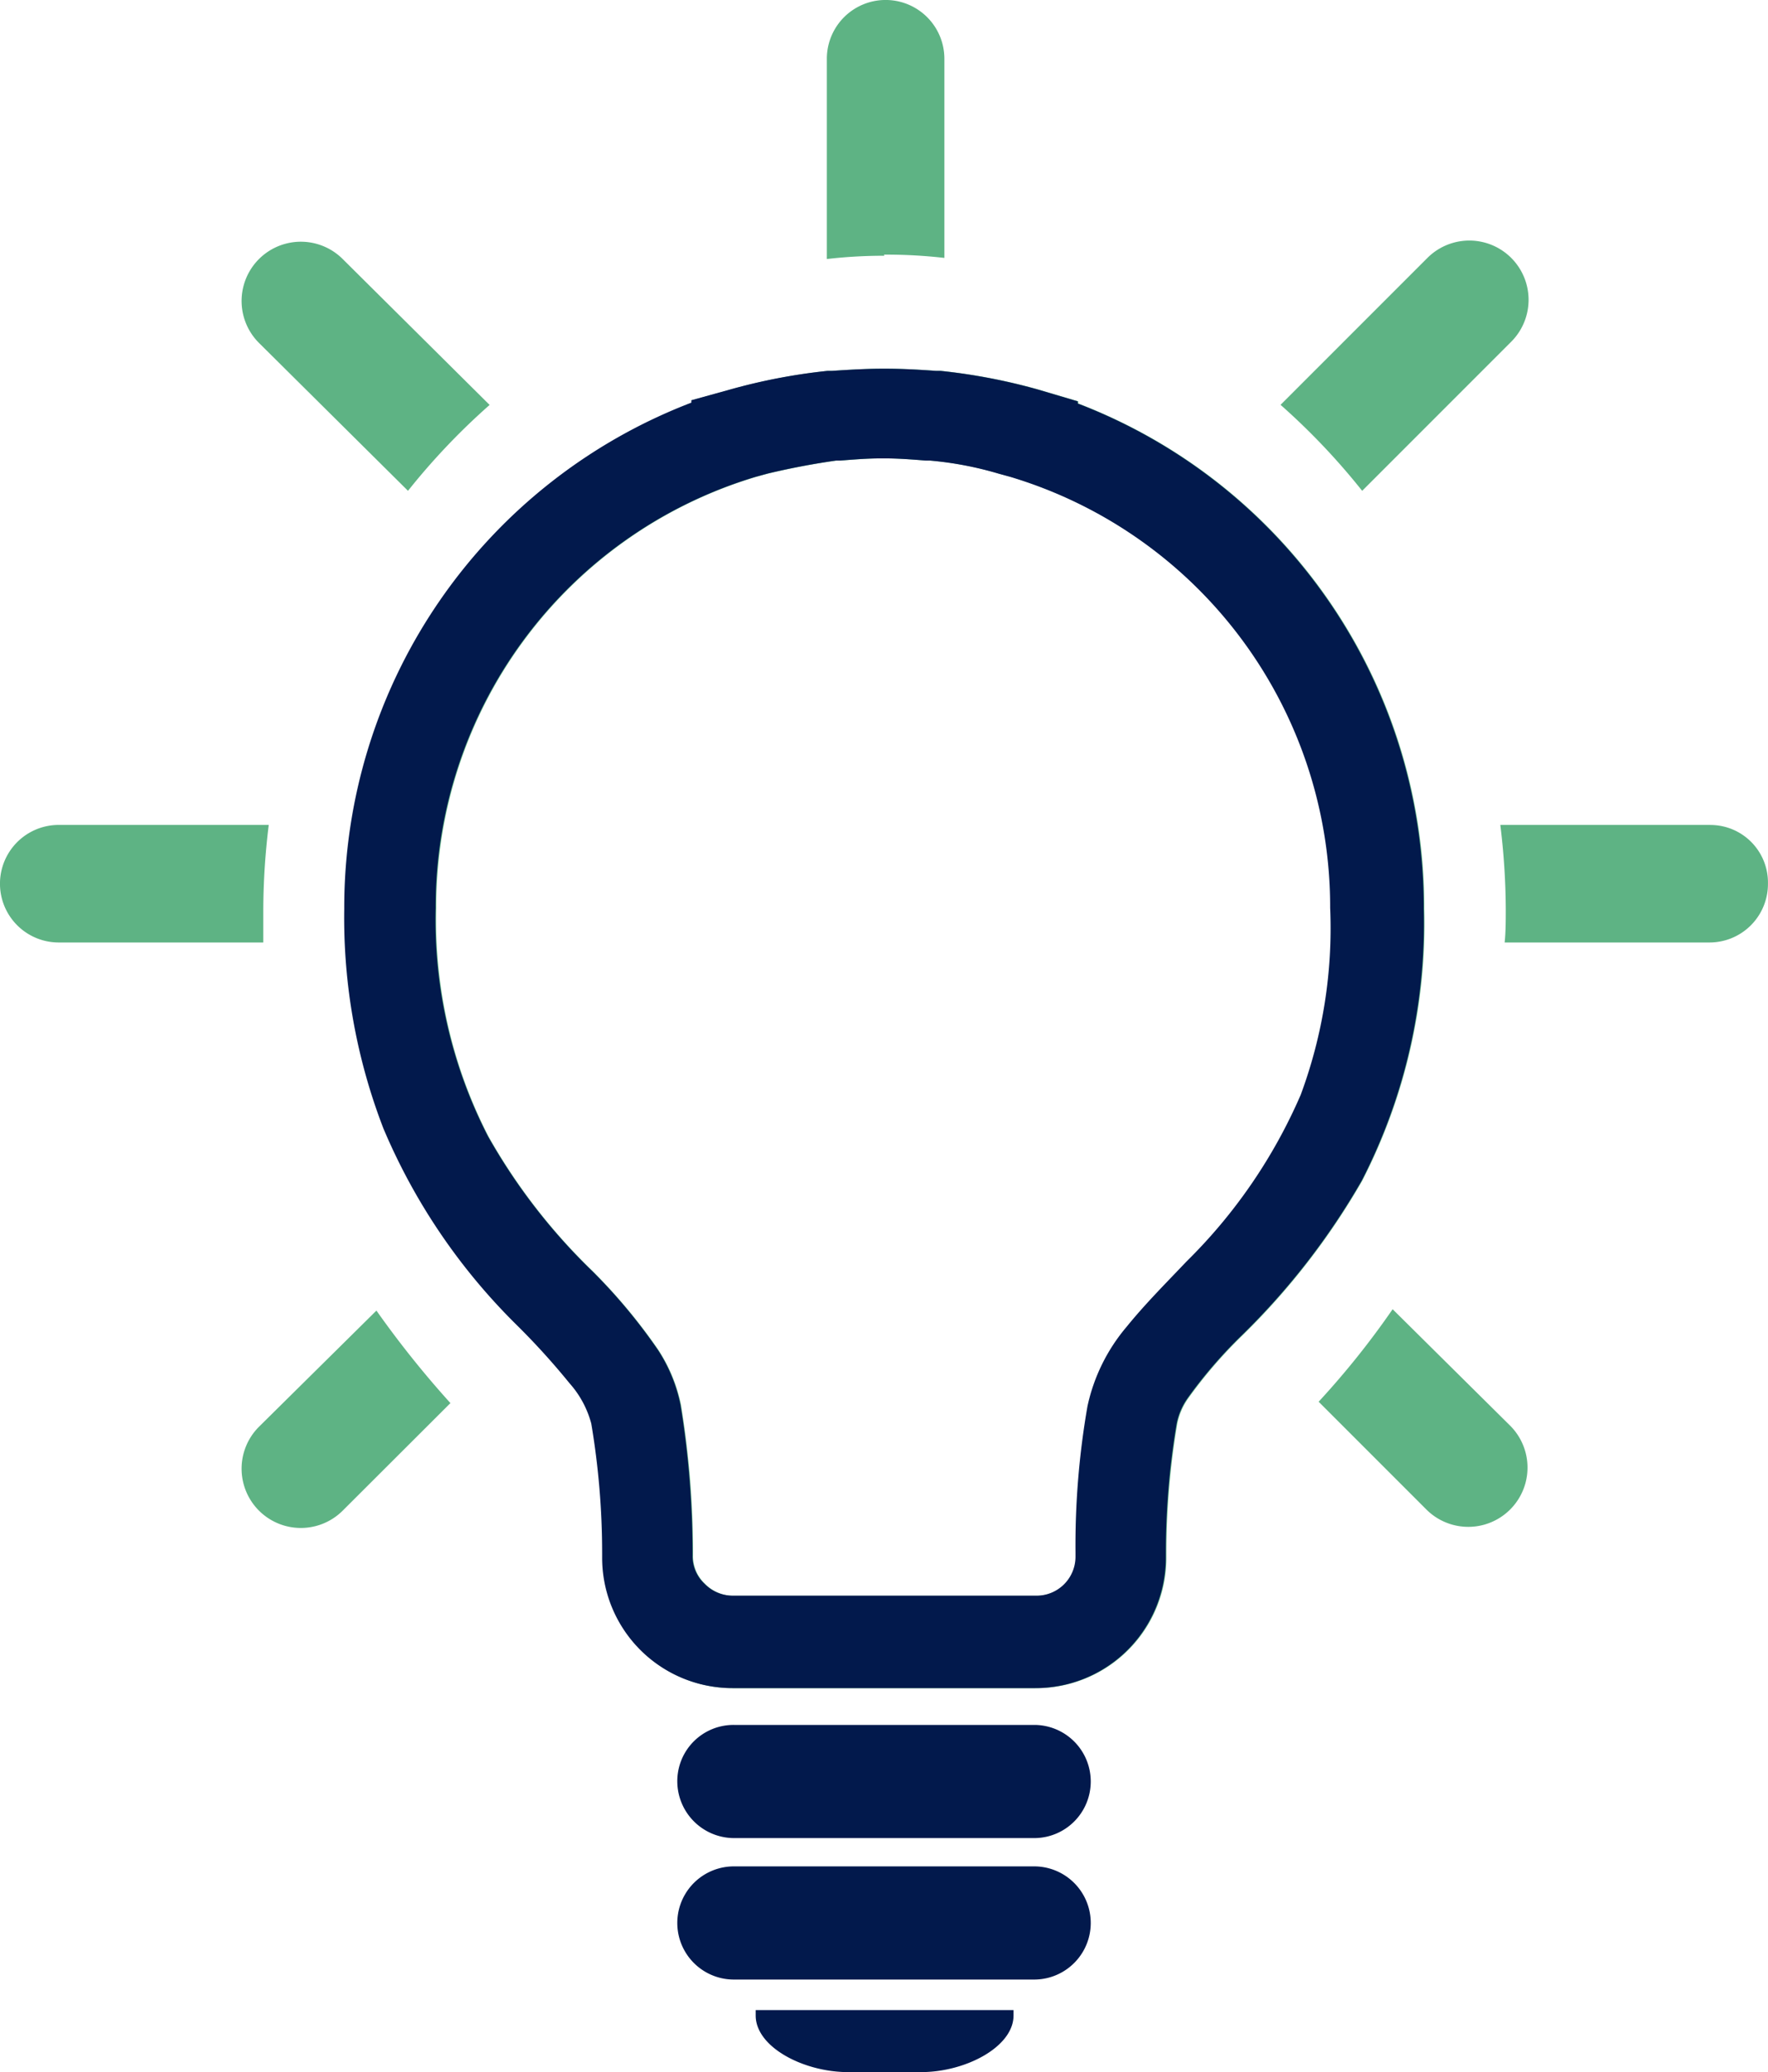
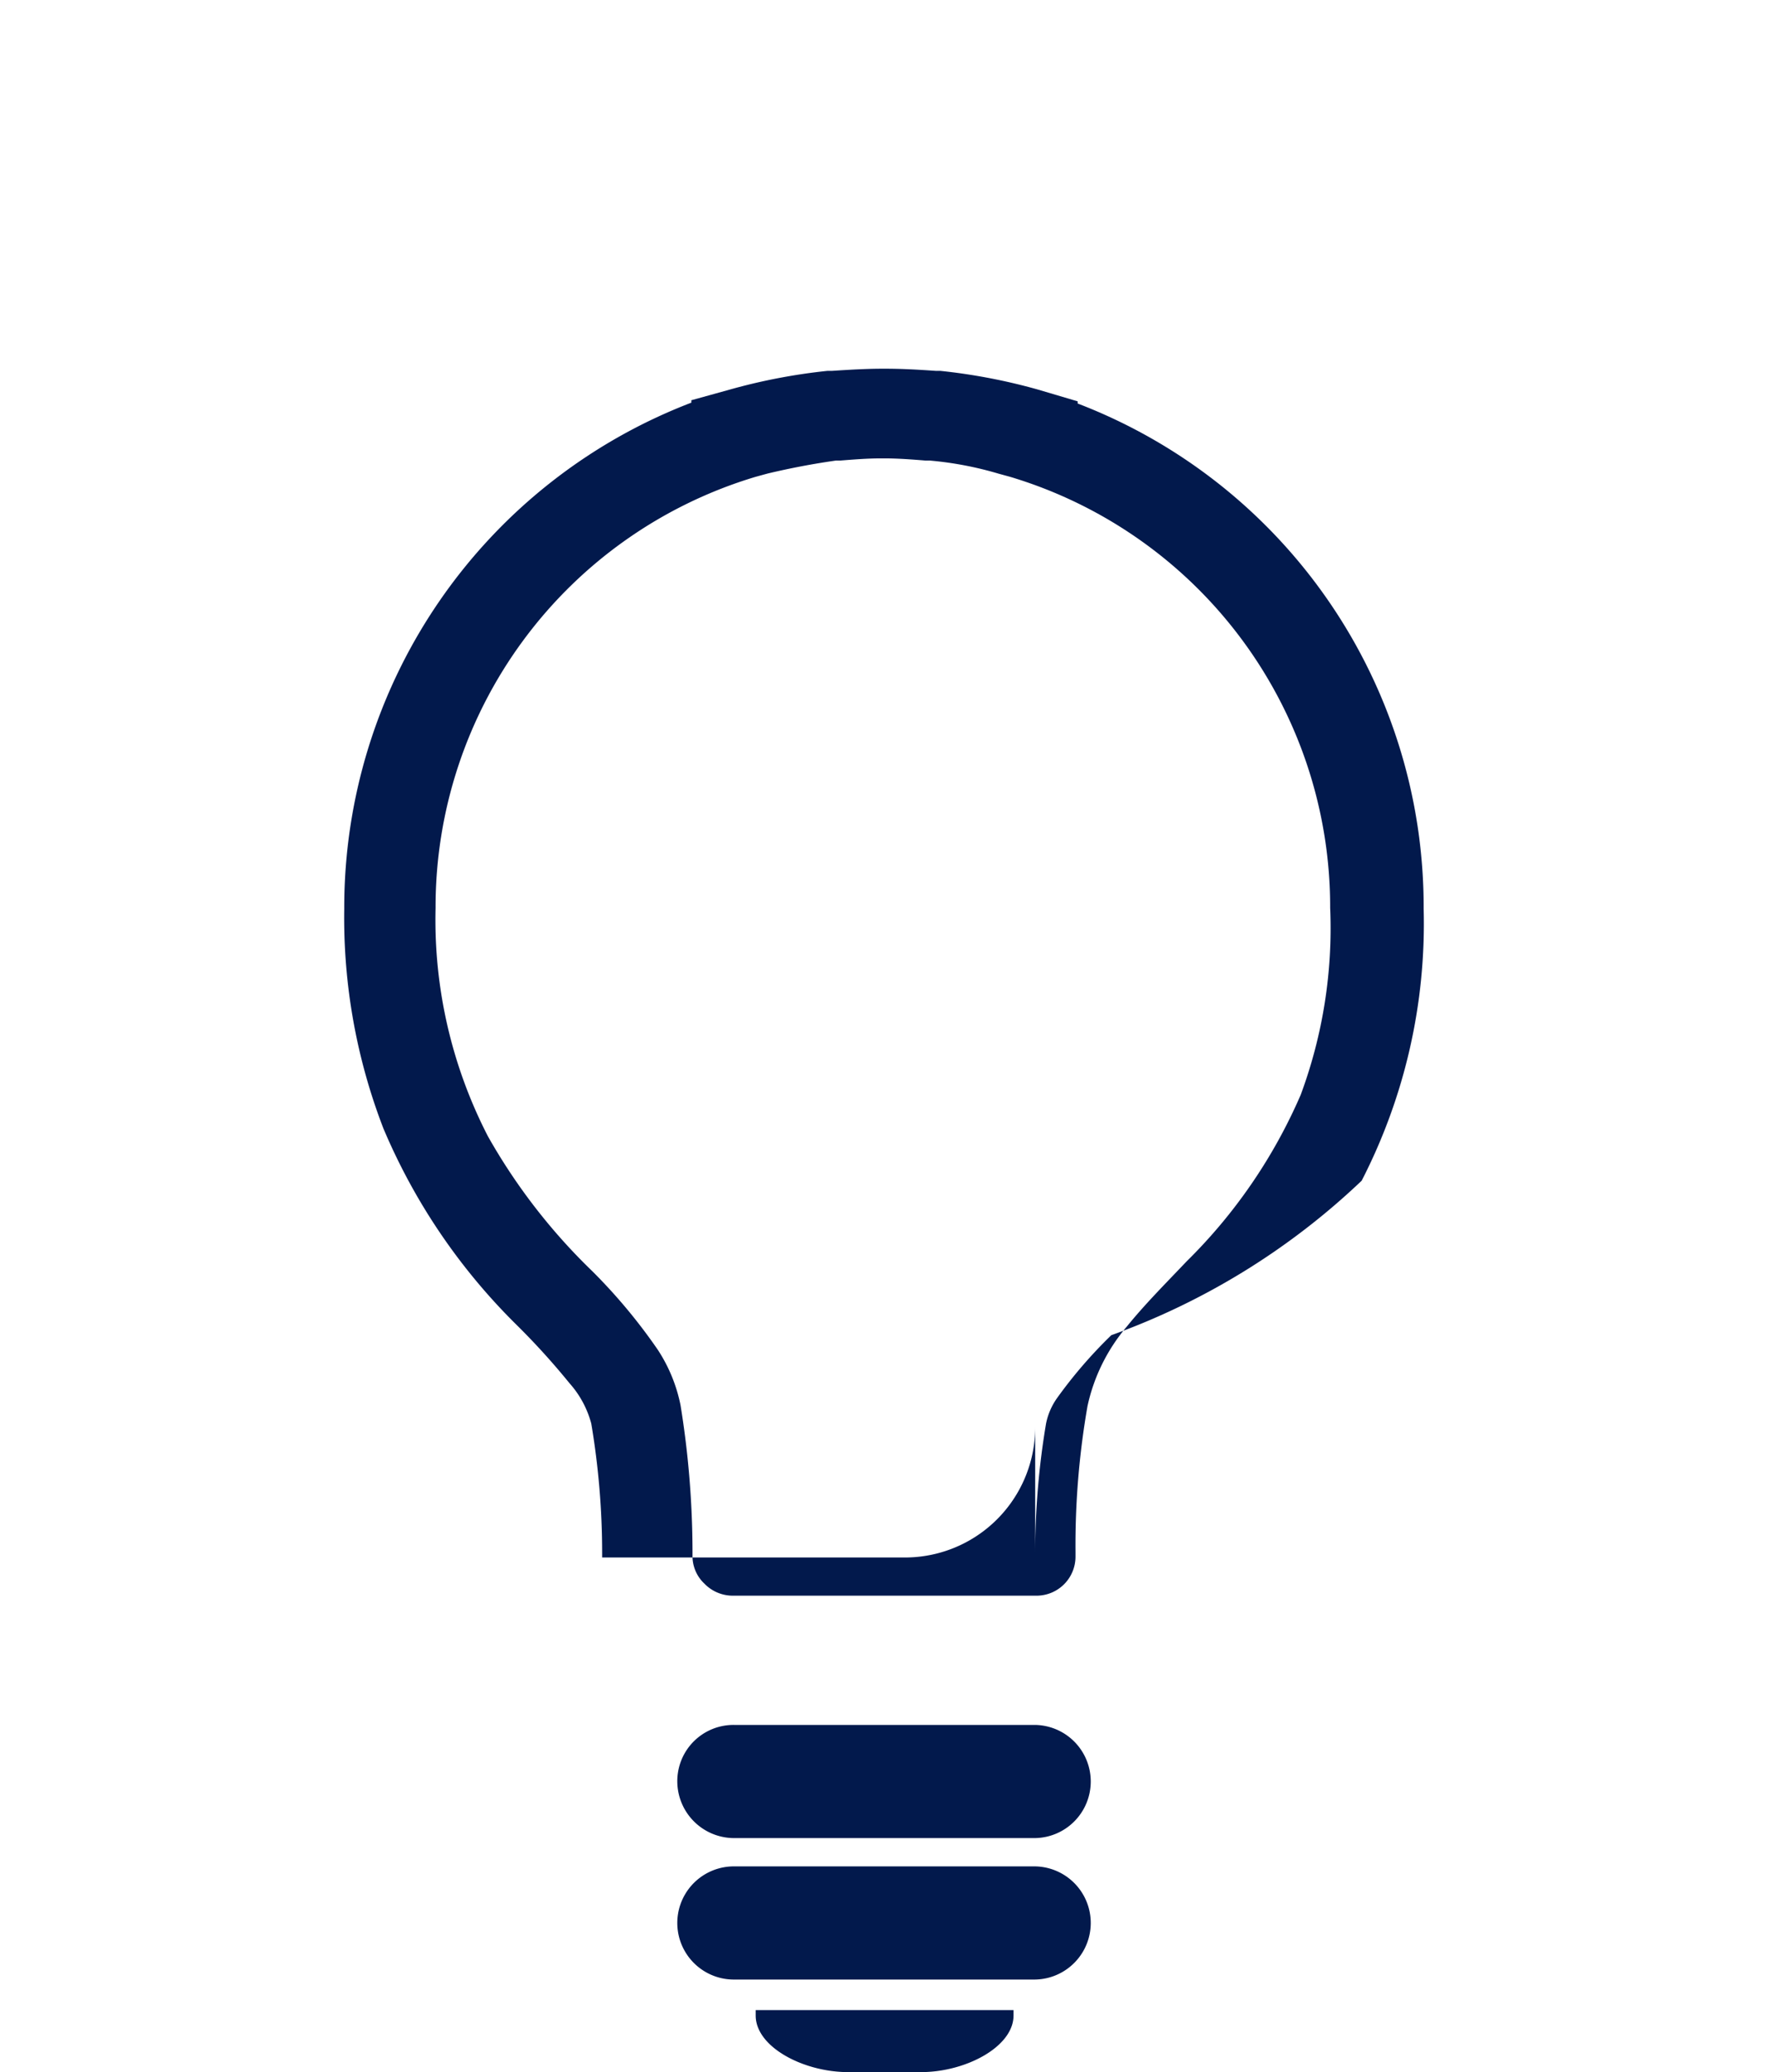
<svg xmlns="http://www.w3.org/2000/svg" width="35.005" height="41.015" viewBox="0 0 35.005 41.015">
  <g id="Group_5885" data-name="Group 5885" transform="translate(0)">
    <path id="科技创新" d="M189.221,258h-5.946a1.113,1.113,0,0,0-1.12,1.12,1.126,1.126,0,0,0,1.12,1.12h5.946a1.12,1.12,0,0,0,0-2.24Zm0,2.8h-5.946a1.12,1.12,0,1,0,0,2.24h5.946a1.12,1.12,0,0,0,0-2.24Zm-2.434,2.844h-3.08v.108c0,.625.948,1.12,1.831,1.12h1.443c.883,0,1.831-.5,1.831-1.12v-.108Z" transform="translate(-168.745 -223.858)" fill="#02194c" />
-     <path id="科技创新-2" data-name="科技创新" d="M97.678,32.243a13.38,13.38,0,0,1,1.616-1.7l-2.908-2.887a1.173,1.173,0,0,0-1.659,1.659Zm9.435-4.675h.043a10.142,10.142,0,0,1,1.142.065V23.691a1.163,1.163,0,1,0-2.327,0v3.964a9.862,9.862,0,0,1,1.142-.065c-.022-.022,0-.022,0-.022Zm9.457,4.675,2.951-2.951a1.173,1.173,0,0,0-1.659-1.659l-2.908,2.908A13.456,13.456,0,0,1,116.57,32.243ZM94.813,40.515a13.991,13.991,0,0,1,.108-1.659H90.763a1.163,1.163,0,1,0,0,2.327h4.05Zm28.65-1.659h-4.158a13.989,13.989,0,0,1,.108,1.659c0,.237,0,.452-.022.668h4.05a1.158,1.158,0,0,0,1.163-1.163A1.14,1.14,0,0,0,123.464,38.857Zm-6.29,9.586a16.512,16.512,0,0,1-1.465,1.831l2.133,2.133a1.173,1.173,0,1,0,1.659-1.659ZM94.727,50.769a1.173,1.173,0,1,0,1.659,1.659L98.518,50.3a19.448,19.448,0,0,1-1.465-1.831ZM117.8,40.515a10.667,10.667,0,0,0-6.85-10v-.043l-.8-.237a11.583,11.583,0,0,0-1.917-.366h-.086c-.323-.022-.646-.043-1.012-.043h-.043c-.345,0-.689.022-1.012.043h-.086a11.583,11.583,0,0,0-1.917.366l-.776.215V30.5a10.7,10.7,0,0,0-6.872,10.017,11.564,11.564,0,0,0,.776,4.351,12.019,12.019,0,0,0,2.628,3.878,14.34,14.34,0,0,1,1.056,1.163,1.953,1.953,0,0,1,.431.8,15.463,15.463,0,0,1,.215,2.563v.086a2.579,2.579,0,0,0,2.585,2.585h5.989a2.579,2.579,0,0,0,2.585-2.585v-.086a15.462,15.462,0,0,1,.215-2.563,1.32,1.32,0,0,1,.215-.5A9.184,9.184,0,0,1,114.2,48.96a14.1,14.1,0,0,0,2.37-3.059A11.119,11.119,0,0,0,117.8,40.515ZM115.364,44.2a10.455,10.455,0,0,1-2.262,3.3c-.409.431-.819.84-1.185,1.292a3.6,3.6,0,0,0-.775,1.573,16.04,16.04,0,0,0-.237,2.887v.086a.772.772,0,0,1-.776.776h-6.01a.782.782,0,0,1-.56-.237.747.747,0,0,1-.237-.56v-.086a18.249,18.249,0,0,0-.237-2.887,3.116,3.116,0,0,0-.452-1.1,10.97,10.97,0,0,0-1.293-1.551,11.691,11.691,0,0,1-2.068-2.671,9.349,9.349,0,0,1-1.034-4.524,8.889,8.889,0,0,1,6.333-8.531l.237-.065q.679-.162,1.357-.258h.086c.28-.022.539-.043.8-.043h.086c.258,0,.539.022.8.043h.086a6.879,6.879,0,0,1,1.357.258l.237.065a8.889,8.889,0,0,1,6.333,8.531A9.477,9.477,0,0,1,115.364,44.2ZM108.255,29.874ZM105.993,29.874Z" transform="translate(-89.6 -22.528)" fill="#5eb384" />
-     <path id="科技创新-3" data-name="科技创新" d="M119.763,42.617a10.667,10.667,0,0,0-6.85-10v-.043l-.8-.237a11.583,11.583,0,0,0-1.917-.366h-.086c-.323-.022-.646-.043-1.012-.043h-.043c-.345,0-.689.022-1.012.043h-.086a11.583,11.583,0,0,0-1.917.366l-.776.215V32.6a10.7,10.7,0,0,0-6.872,10.017,11.564,11.564,0,0,0,.776,4.351,12.019,12.019,0,0,0,2.628,3.878,14.338,14.338,0,0,1,1.056,1.163,1.953,1.953,0,0,1,.431.8,15.463,15.463,0,0,1,.215,2.563v.086a2.579,2.579,0,0,0,2.585,2.585h5.989a2.579,2.579,0,0,0,2.585-2.585V55.37a15.462,15.462,0,0,1,.215-2.563,1.32,1.32,0,0,1,.215-.5,9.183,9.183,0,0,1,1.077-1.249A14.1,14.1,0,0,0,118.536,48,11.119,11.119,0,0,0,119.763,42.617ZM117.329,46.3a10.455,10.455,0,0,1-2.262,3.3c-.409.431-.819.84-1.185,1.292a3.6,3.6,0,0,0-.775,1.573,16.04,16.04,0,0,0-.237,2.887v.086a.772.772,0,0,1-.776.776h-6.01a.782.782,0,0,1-.56-.237.747.747,0,0,1-.237-.56v-.086a18.249,18.249,0,0,0-.237-2.887,3.116,3.116,0,0,0-.452-1.1,10.97,10.97,0,0,0-1.293-1.551,11.691,11.691,0,0,1-2.068-2.671A9.349,9.349,0,0,1,100.2,42.6a8.889,8.889,0,0,1,6.333-8.531l.237-.065q.679-.162,1.357-.258h.086c.28-.022.539-.043.8-.043h.086c.258,0,.539.022.8.043h.086a6.878,6.878,0,0,1,1.357.258l.237.065a8.889,8.889,0,0,1,6.333,8.531A9.477,9.477,0,0,1,117.329,46.3ZM110.22,31.975ZM107.959,31.975Z" transform="translate(-91.576 -24.63)" fill="#02194c" />
+     <path id="科技创新-3" data-name="科技创新" d="M119.763,42.617a10.667,10.667,0,0,0-6.85-10v-.043l-.8-.237a11.583,11.583,0,0,0-1.917-.366h-.086c-.323-.022-.646-.043-1.012-.043h-.043c-.345,0-.689.022-1.012.043h-.086a11.583,11.583,0,0,0-1.917.366l-.776.215V32.6a10.7,10.7,0,0,0-6.872,10.017,11.564,11.564,0,0,0,.776,4.351,12.019,12.019,0,0,0,2.628,3.878,14.338,14.338,0,0,1,1.056,1.163,1.953,1.953,0,0,1,.431.8,15.463,15.463,0,0,1,.215,2.563v.086h5.989a2.579,2.579,0,0,0,2.585-2.585V55.37a15.462,15.462,0,0,1,.215-2.563,1.32,1.32,0,0,1,.215-.5,9.183,9.183,0,0,1,1.077-1.249A14.1,14.1,0,0,0,118.536,48,11.119,11.119,0,0,0,119.763,42.617ZM117.329,46.3a10.455,10.455,0,0,1-2.262,3.3c-.409.431-.819.84-1.185,1.292a3.6,3.6,0,0,0-.775,1.573,16.04,16.04,0,0,0-.237,2.887v.086a.772.772,0,0,1-.776.776h-6.01a.782.782,0,0,1-.56-.237.747.747,0,0,1-.237-.56v-.086a18.249,18.249,0,0,0-.237-2.887,3.116,3.116,0,0,0-.452-1.1,10.97,10.97,0,0,0-1.293-1.551,11.691,11.691,0,0,1-2.068-2.671A9.349,9.349,0,0,1,100.2,42.6a8.889,8.889,0,0,1,6.333-8.531l.237-.065q.679-.162,1.357-.258h.086c.28-.022.539-.043.8-.043h.086c.258,0,.539.022.8.043h.086a6.878,6.878,0,0,1,1.357.258l.237.065a8.889,8.889,0,0,1,6.333,8.531A9.477,9.477,0,0,1,117.329,46.3ZM110.22,31.975ZM107.959,31.975Z" transform="translate(-91.576 -24.63)" fill="#02194c" />
  </g>
</svg>